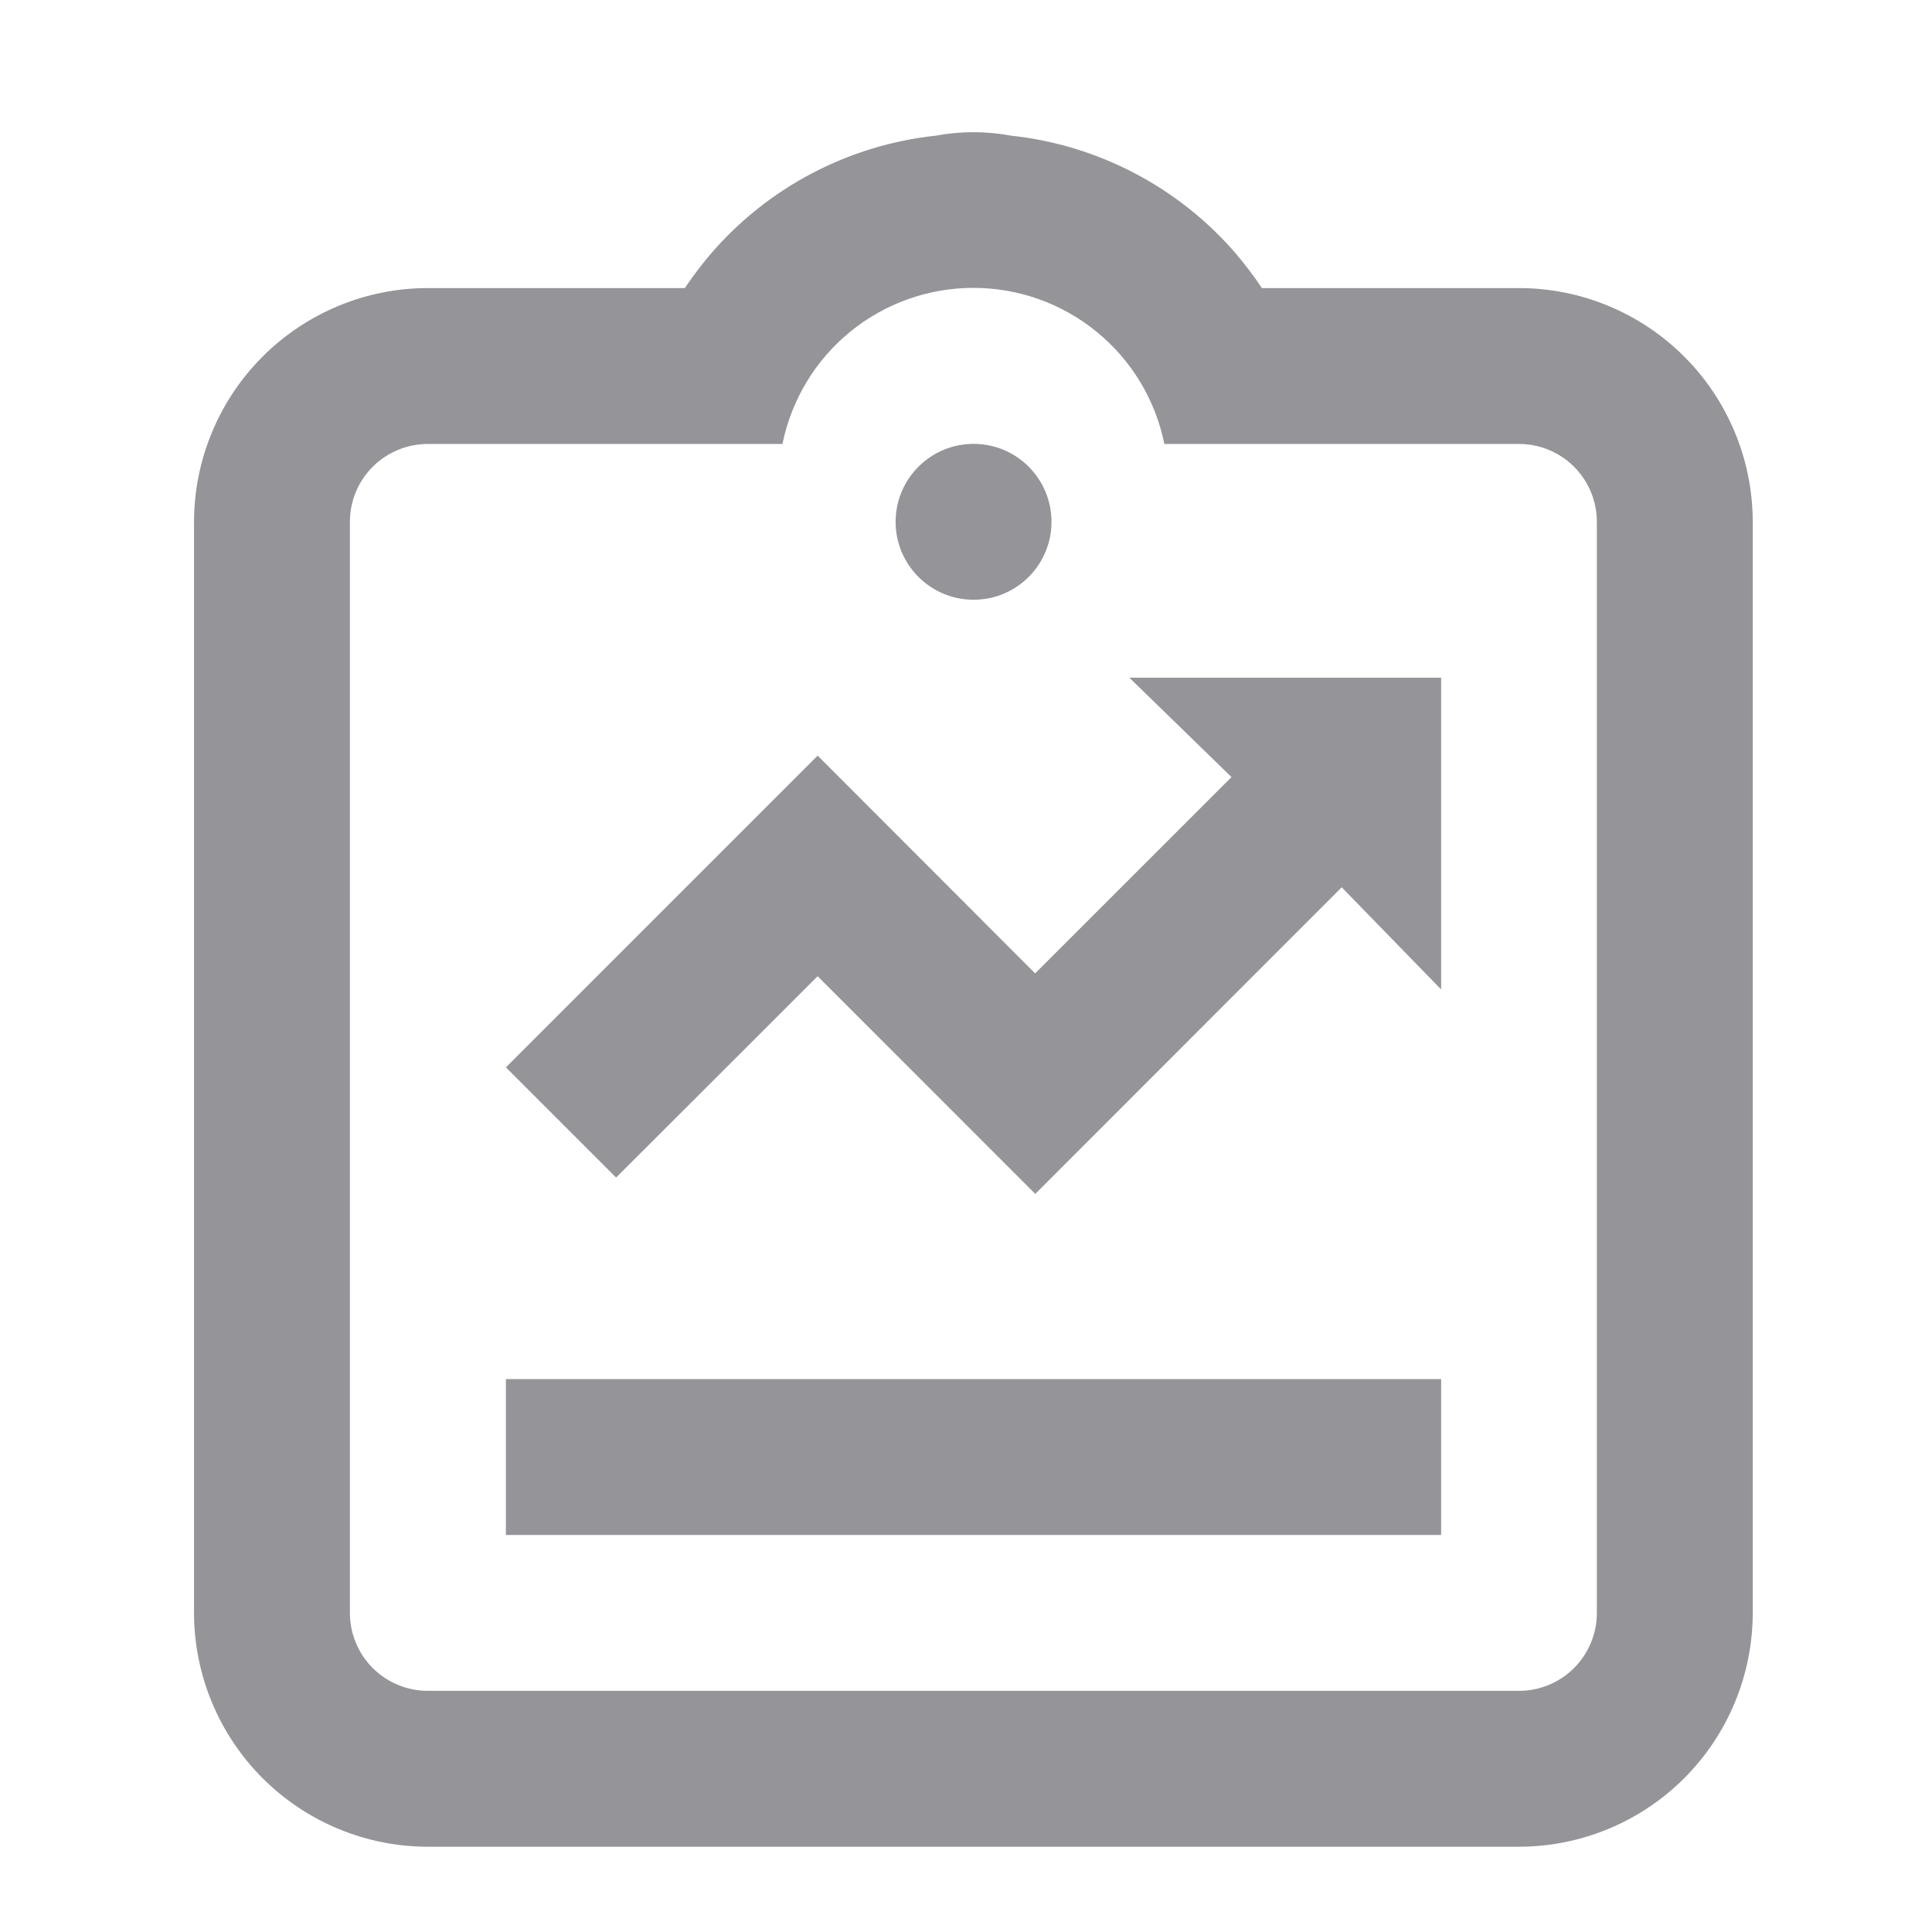
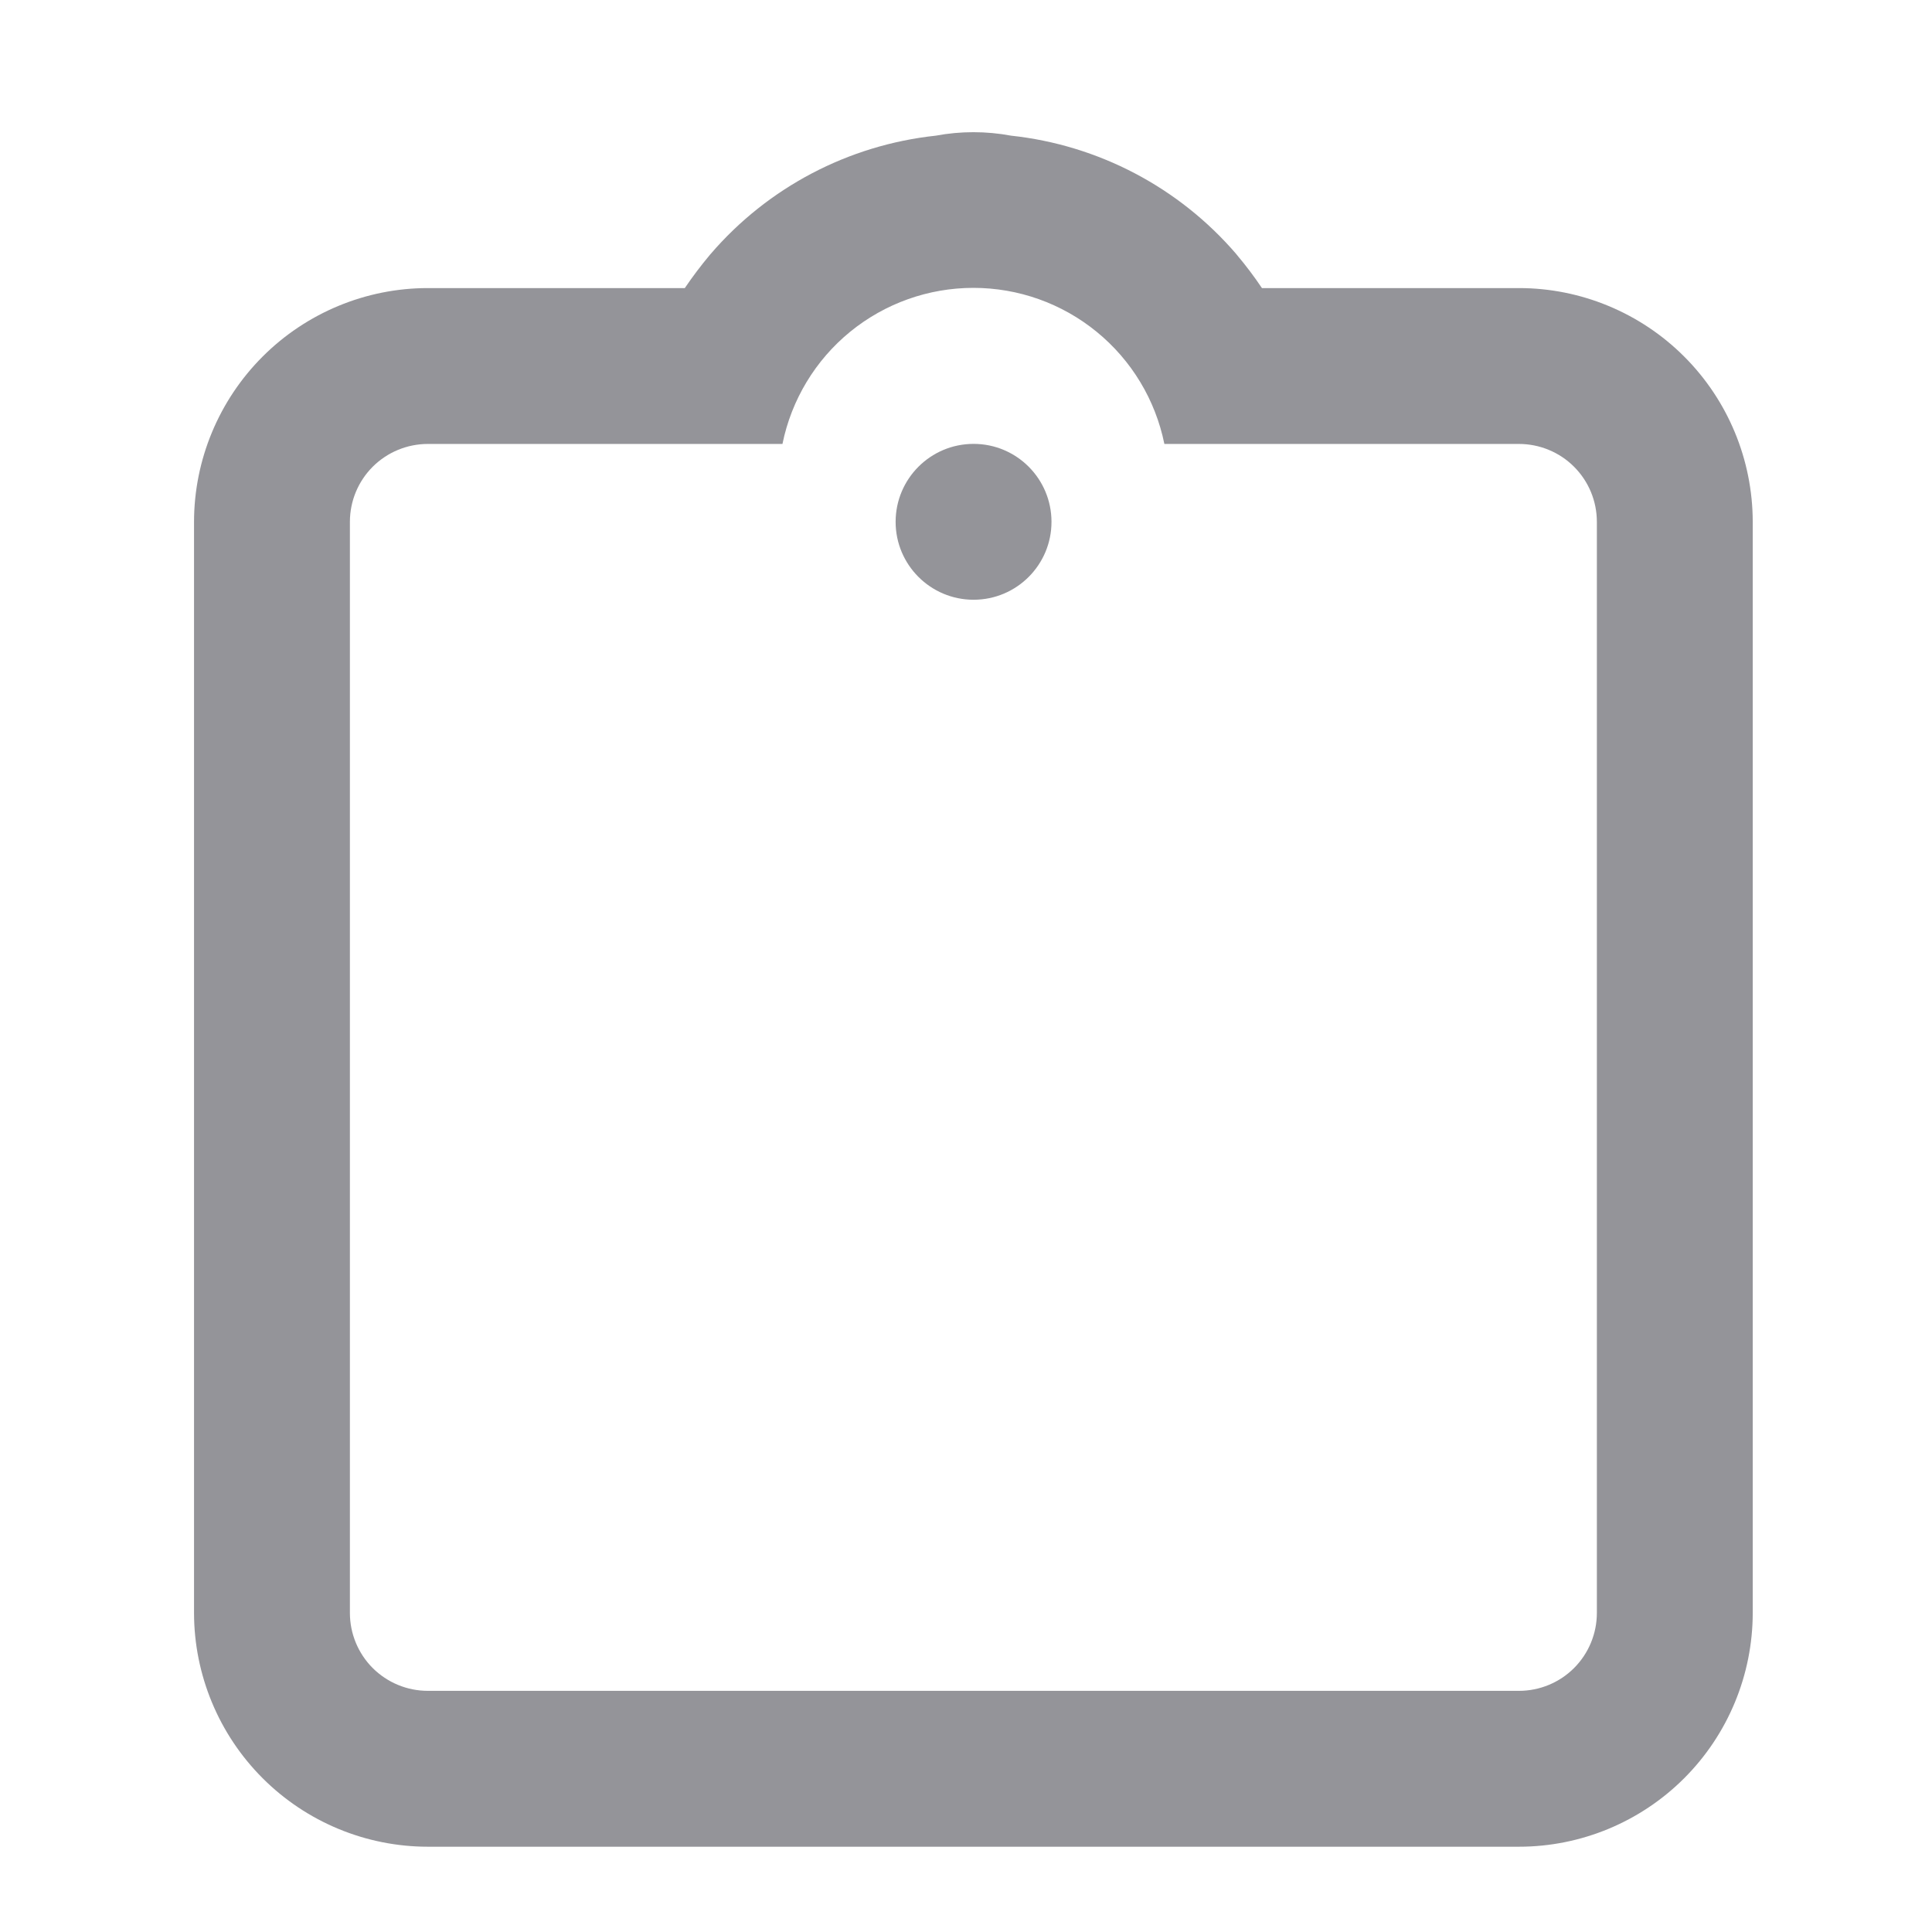
<svg xmlns="http://www.w3.org/2000/svg" width="28" height="28" viewBox="0 0 28 28" fill="none">
  <path d="M14.11 8.692C14.734 8.692 15.239 8.186 15.239 7.563C15.239 6.939 14.734 6.433 14.11 6.433C13.486 6.433 12.98 6.939 12.98 7.563C12.98 8.186 13.486 8.692 14.11 8.692Z" fill="#949499" />
-   <path d="M7.332 19.987H20.886V22.246H7.332V19.987ZM11.85 14.148L15.004 17.303L19.445 12.859L20.886 14.34V9.822H16.368L17.848 11.262L15.002 14.107L11.85 10.951L7.332 15.469L8.929 17.066L11.85 14.148Z" fill="#949499" />
  <path d="M22.014 4.175H18.289C18.177 4.008 18.056 3.848 17.927 3.695L17.916 3.681C17.086 2.715 15.918 2.102 14.652 1.966C14.292 1.899 13.923 1.899 13.563 1.966C12.296 2.102 11.129 2.715 10.299 3.681L10.287 3.695C10.159 3.848 10.038 4.008 9.926 4.173V4.175H6.201C5.303 4.175 4.441 4.533 3.806 5.168C3.171 5.803 2.813 6.665 2.812 7.563V23.376C2.813 24.274 3.171 25.136 3.806 25.771C4.441 26.406 5.303 26.764 6.201 26.764H22.014C22.912 26.764 23.774 26.406 24.409 25.771C25.044 25.136 25.401 24.274 25.402 23.376V7.563C25.401 6.665 25.044 5.803 24.409 5.168C23.774 4.533 22.912 4.175 22.014 4.175ZM23.143 23.376C23.143 23.675 23.024 23.963 22.812 24.175C22.601 24.386 22.313 24.505 22.014 24.505H6.201C5.901 24.505 5.614 24.386 5.402 24.175C5.19 23.963 5.071 23.675 5.071 23.376V7.563C5.071 7.263 5.19 6.976 5.402 6.764C5.614 6.553 5.901 6.434 6.201 6.434H11.34C11.47 5.795 11.816 5.221 12.32 4.809C12.825 4.397 13.456 4.172 14.107 4.172C14.759 4.172 15.39 4.397 15.894 4.809C16.399 5.221 16.745 5.795 16.875 6.434H22.014C22.313 6.434 22.601 6.553 22.812 6.764C23.024 6.976 23.143 7.263 23.143 7.563V23.376Z" fill="#949499" />
</svg>